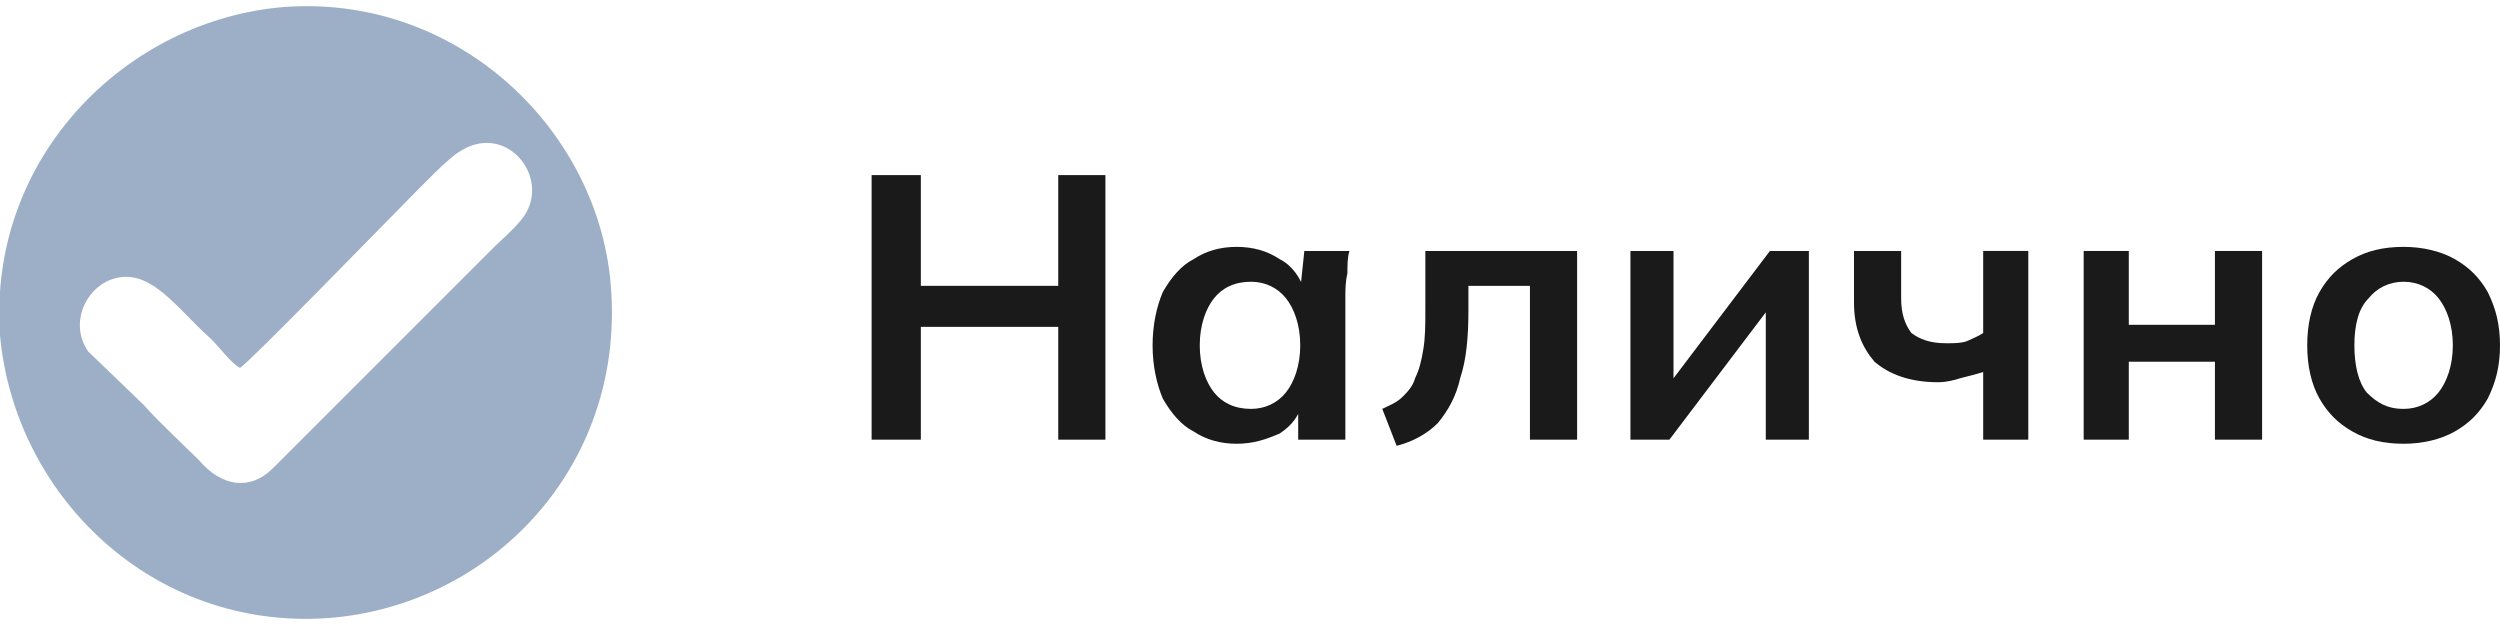
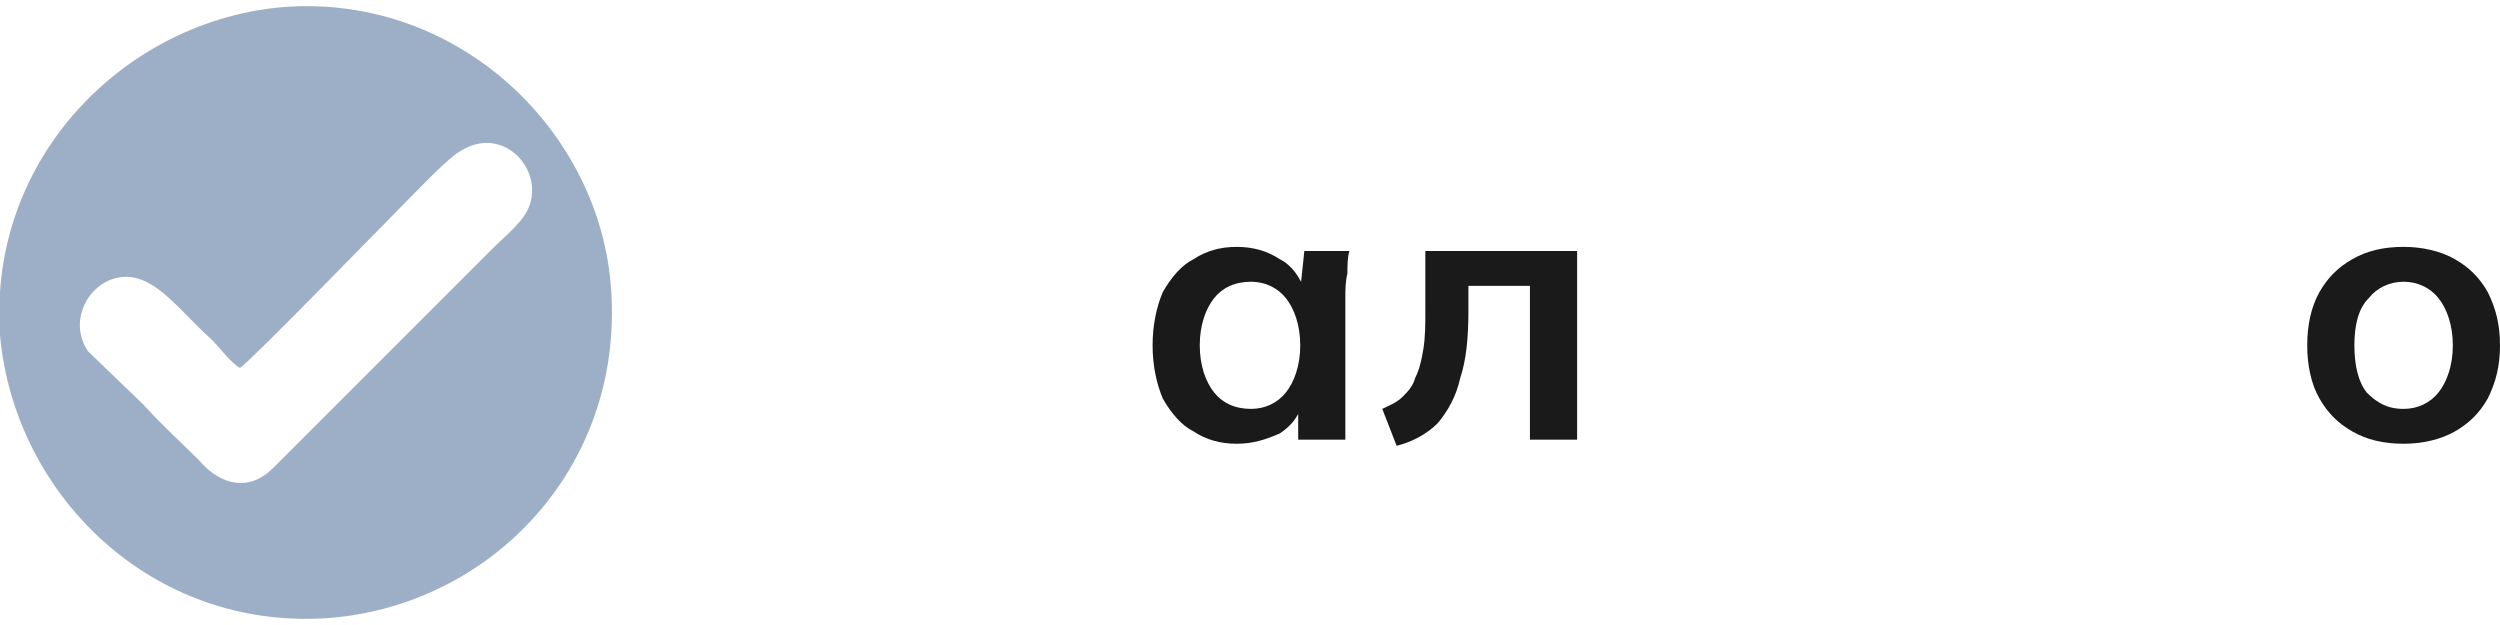
<svg xmlns="http://www.w3.org/2000/svg" xml:space="preserve" width="112px" height="28px" version="1.1" shape-rendering="geometricPrecision" text-rendering="geometricPrecision" image-rendering="optimizeQuality" fill-rule="evenodd" clip-rule="evenodd" viewBox="0 0 12190 2980">
  <g id="Layer_x0020_1">
    <path fill="#9DAFC7" d="M1170 1760c40,-20 710,-710 800,-800 70,-70 220,-230 280,-260 230,-140 450,150 290,340 -50,60 -90,90 -140,140 -160,160 -340,340 -540,540l-530 530c-110,110 -250,90 -360,-40 -70,-70 -190,-180 -270,-270l-270 -260c-90,-130 -20,-300 110,-350 190,-70 320,140 490,290 40,40 100,120 140,140zm-1170 -160c70,780 740,1440 1600,1380 790,-60 1440,-730 1380,-1600 -50,-770 -740,-1440 -1590,-1380 -770,60 -1450,730 -1390,1600z" />
-     <polygon fill="#1A1A1A" fill-rule="nonzero" points="4250,2110 4250,820 4490,820 4490,1360 5160,1360 5160,820 5390,820 5390,2110 5160,2110 5160,1560 4490,1560 4490,2110 " />
    <path id="_1" fill="#1A1A1A" fill-rule="nonzero" d="M6030 2130c-80,0 -150,-20 -210,-60 -60,-30 -110,-90 -150,-160 -30,-70 -50,-160 -50,-260 0,-100 20,-190 50,-260 40,-70 90,-130 150,-160 60,-40 130,-60 210,-60 80,0 150,20 210,60 60,30 100,90 120,150l-20 0 20 -190 220 0c-10,30 -10,70 -10,110 -10,40 -10,80 -10,120l0 690 -230 0 0 -190 20 0c-10,70 -50,120 -110,160 -70,30 -130,50 -210,50zm70 -170c70,0 130,-30 170,-80 40,-50 70,-130 70,-230 0,-100 -30,-180 -70,-230 -40,-50 -100,-80 -170,-80 -80,0 -140,30 -180,80 -40,50 -70,130 -70,230 0,100 30,180 70,230 40,50 100,80 180,80z" />
    <path id="_2" fill="#1A1A1A" fill-rule="nonzero" d="M6810 2140l-70 -180c40,-20 70,-30 100,-60 20,-20 50,-50 60,-90 20,-40 30,-80 40,-140 10,-60 10,-120 10,-200l0 -280 740 0 0 920 -230 0 0 -750 -300 0 0 120c0,130 -10,240 -40,330 -20,90 -60,160 -110,220 -50,50 -120,90 -200,110z" />
-     <polygon id="_3" fill="#1A1A1A" fill-rule="nonzero" points="7950,2110 7950,1190 8160,1190 8160,1890 8100,1890 8630,1190 8820,1190 8820,2110 8610,2110 8610,1410 8670,1410 8140,2110 " />
-     <path id="_4" fill="#1A1A1A" fill-rule="nonzero" d="M9670 2110l0 -330c-30,10 -70,20 -110,30 -30,10 -70,20 -110,20 -140,0 -240,-40 -310,-100 -60,-70 -100,-160 -100,-290l0 -250 230 0 0 230c0,80 20,130 50,170 40,30 90,50 170,50 40,0 70,0 100,-10 20,-10 50,-20 80,-40l0 -400 220 0 0 920 -220 0z" />
-     <polygon id="_5" fill="#1A1A1A" fill-rule="nonzero" points="10160,2110 10160,1190 10380,1190 10380,1550 10800,1550 10800,1190 11030,1190 11030,2110 10800,2110 10800,1730 10380,1730 10380,2110 " />
-     <path id="_6" fill="#1A1A1A" fill-rule="nonzero" d="M11720 2130c-100,0 -180,-20 -250,-60 -70,-40 -120,-90 -160,-160 -40,-70 -60,-160 -60,-260 0,-100 20,-190 60,-260 40,-70 90,-120 160,-160 70,-40 150,-60 250,-60 90,0 180,20 250,60 70,40 120,90 160,160 40,80 60,160 60,260 0,100 -20,180 -60,260 -40,70 -90,120 -160,160 -70,40 -160,60 -250,60zm0 -170c70,0 130,-30 170,-80 40,-50 70,-130 70,-230 0,-100 -30,-180 -70,-230 -40,-50 -100,-80 -170,-80 -70,0 -130,30 -170,80 -50,50 -70,130 -70,230 0,100 20,180 60,230 50,50 100,80 180,80z" />
+     <path id="_6" fill="#1A1A1A" fill-rule="nonzero" d="M11720 2130c-100,0 -180,-20 -250,-60 -70,-40 -120,-90 -160,-160 -40,-70 -60,-160 -60,-260 0,-100 20,-190 60,-260 40,-70 90,-120 160,-160 70,-40 150,-60 250,-60 90,0 180,20 250,60 70,40 120,90 160,160 40,80 60,160 60,260 0,100 -20,180 -60,260 -40,70 -90,120 -160,160 -70,40 -160,60 -250,60m0 -170c70,0 130,-30 170,-80 40,-50 70,-130 70,-230 0,-100 -30,-180 -70,-230 -40,-50 -100,-80 -170,-80 -70,0 -130,30 -170,80 -50,50 -70,130 -70,230 0,100 20,180 60,230 50,50 100,80 180,80z" />
  </g>
</svg>